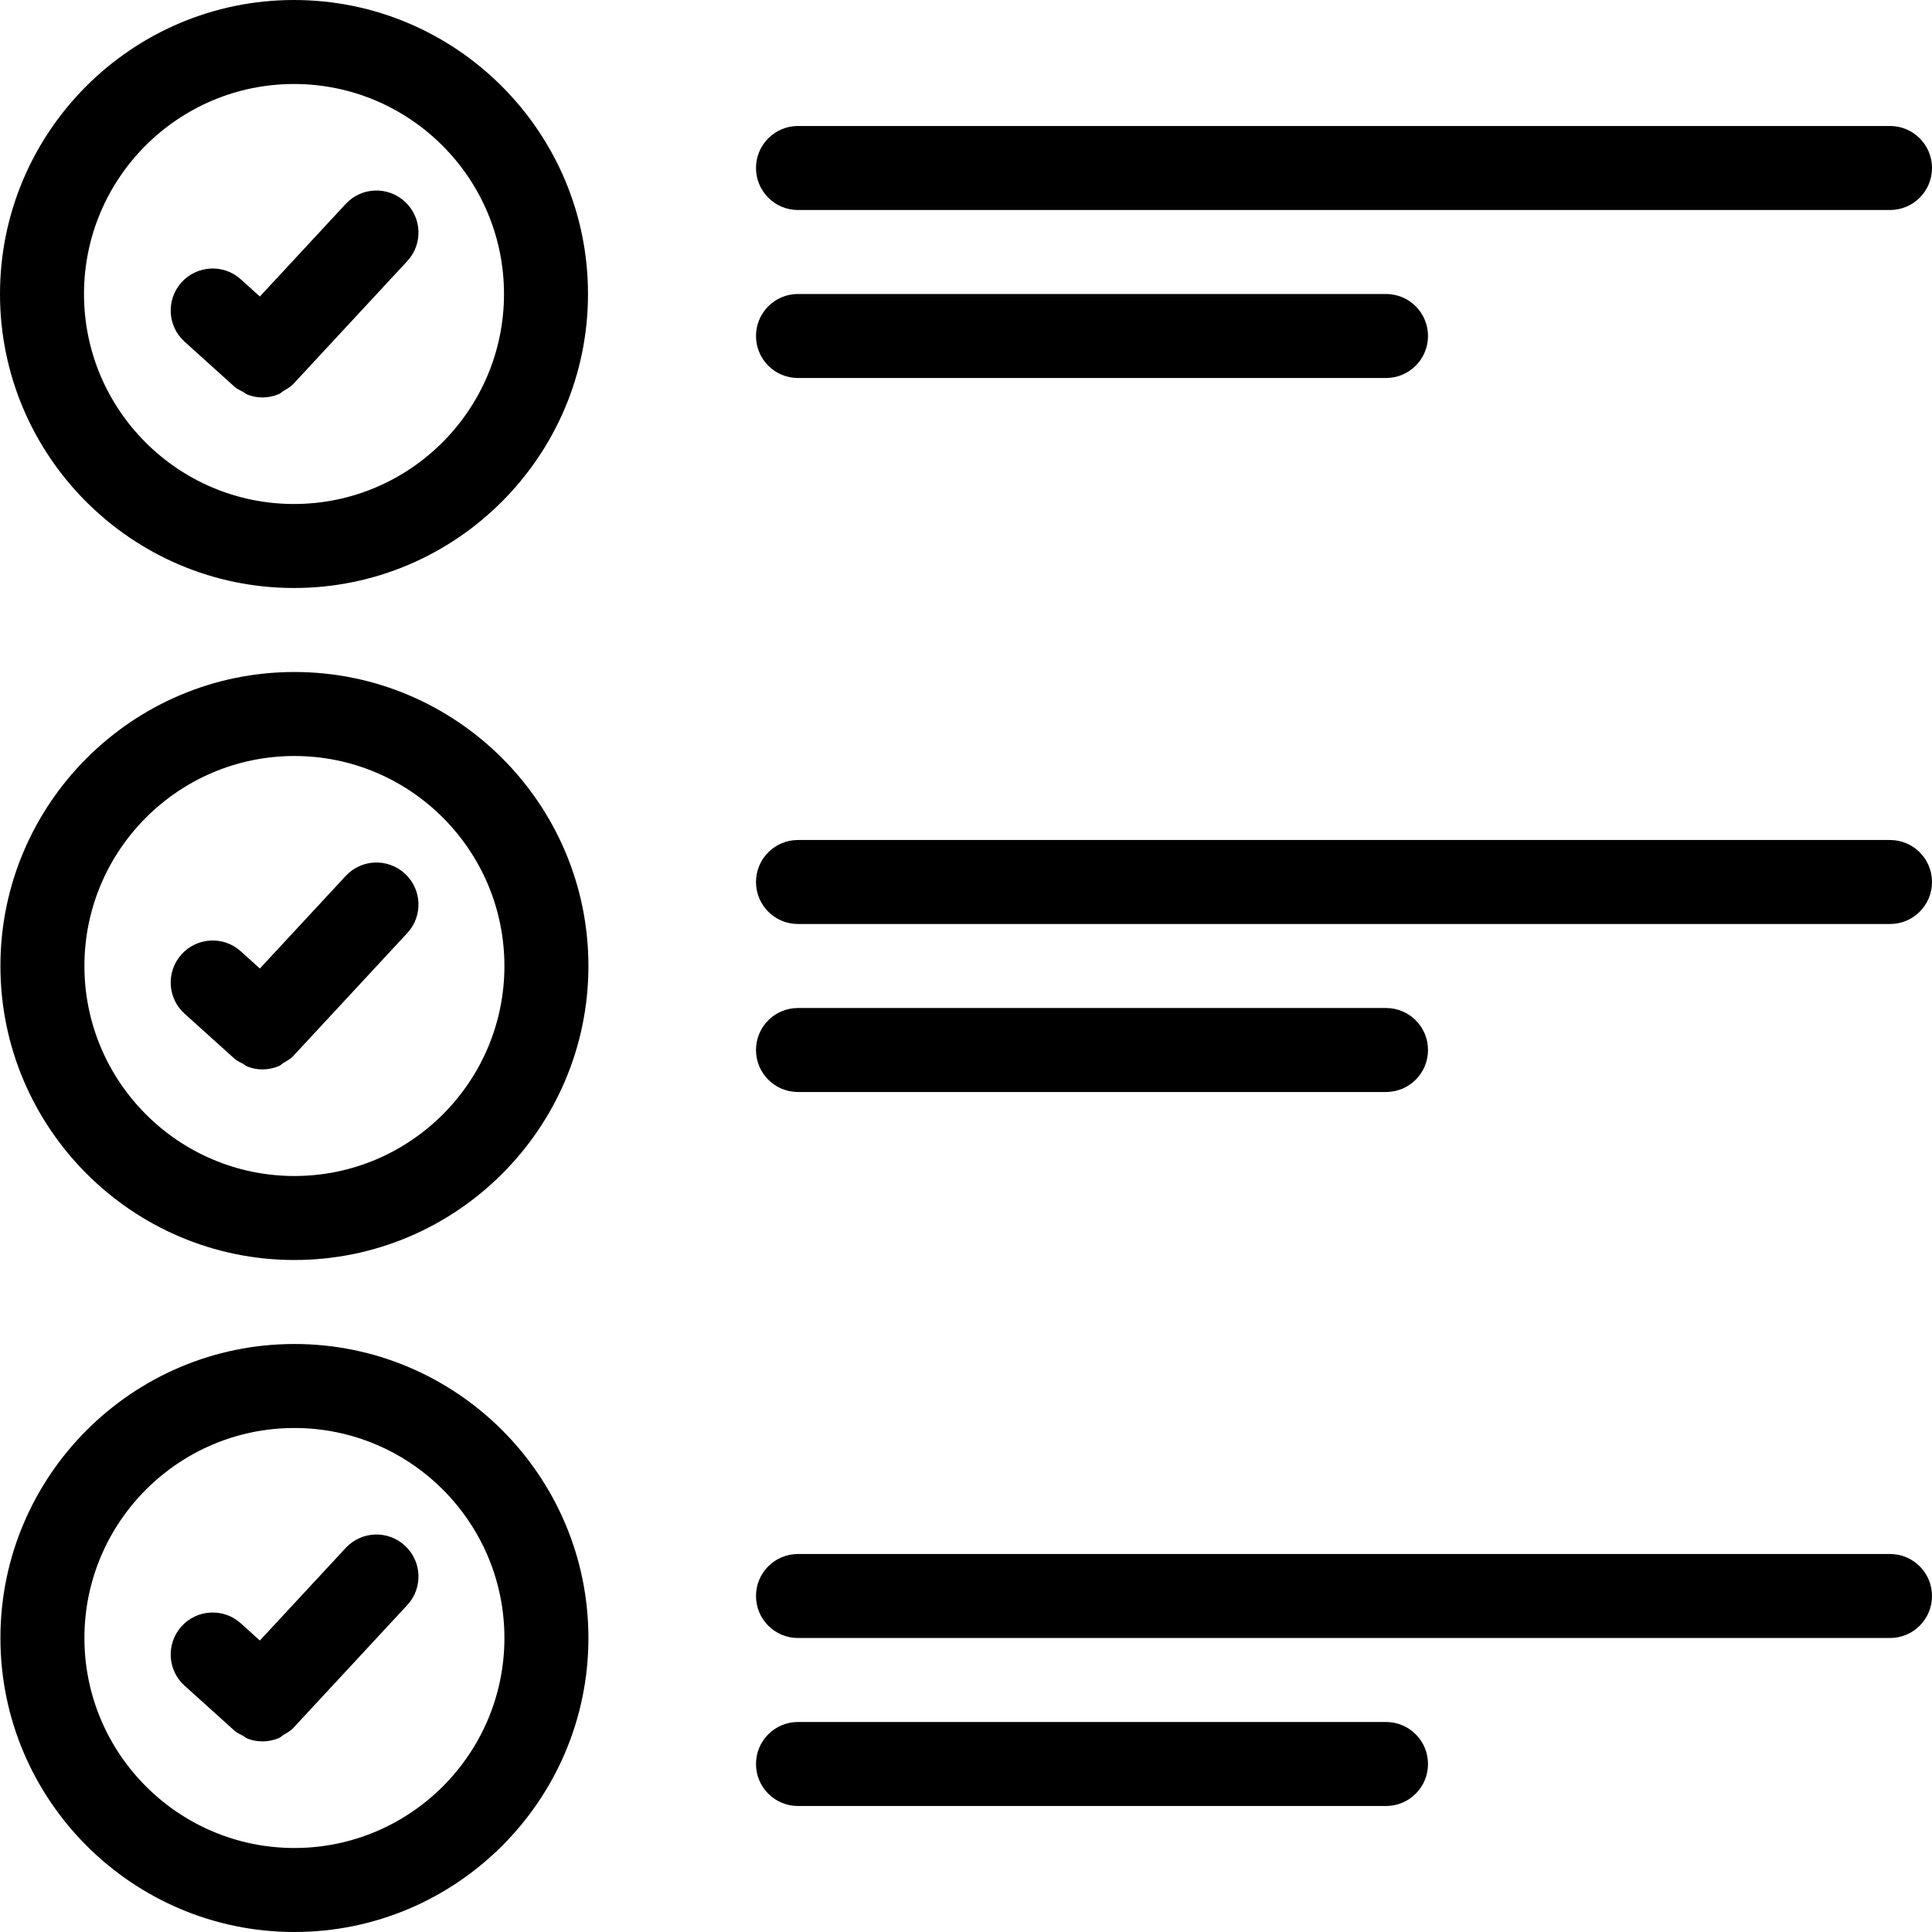
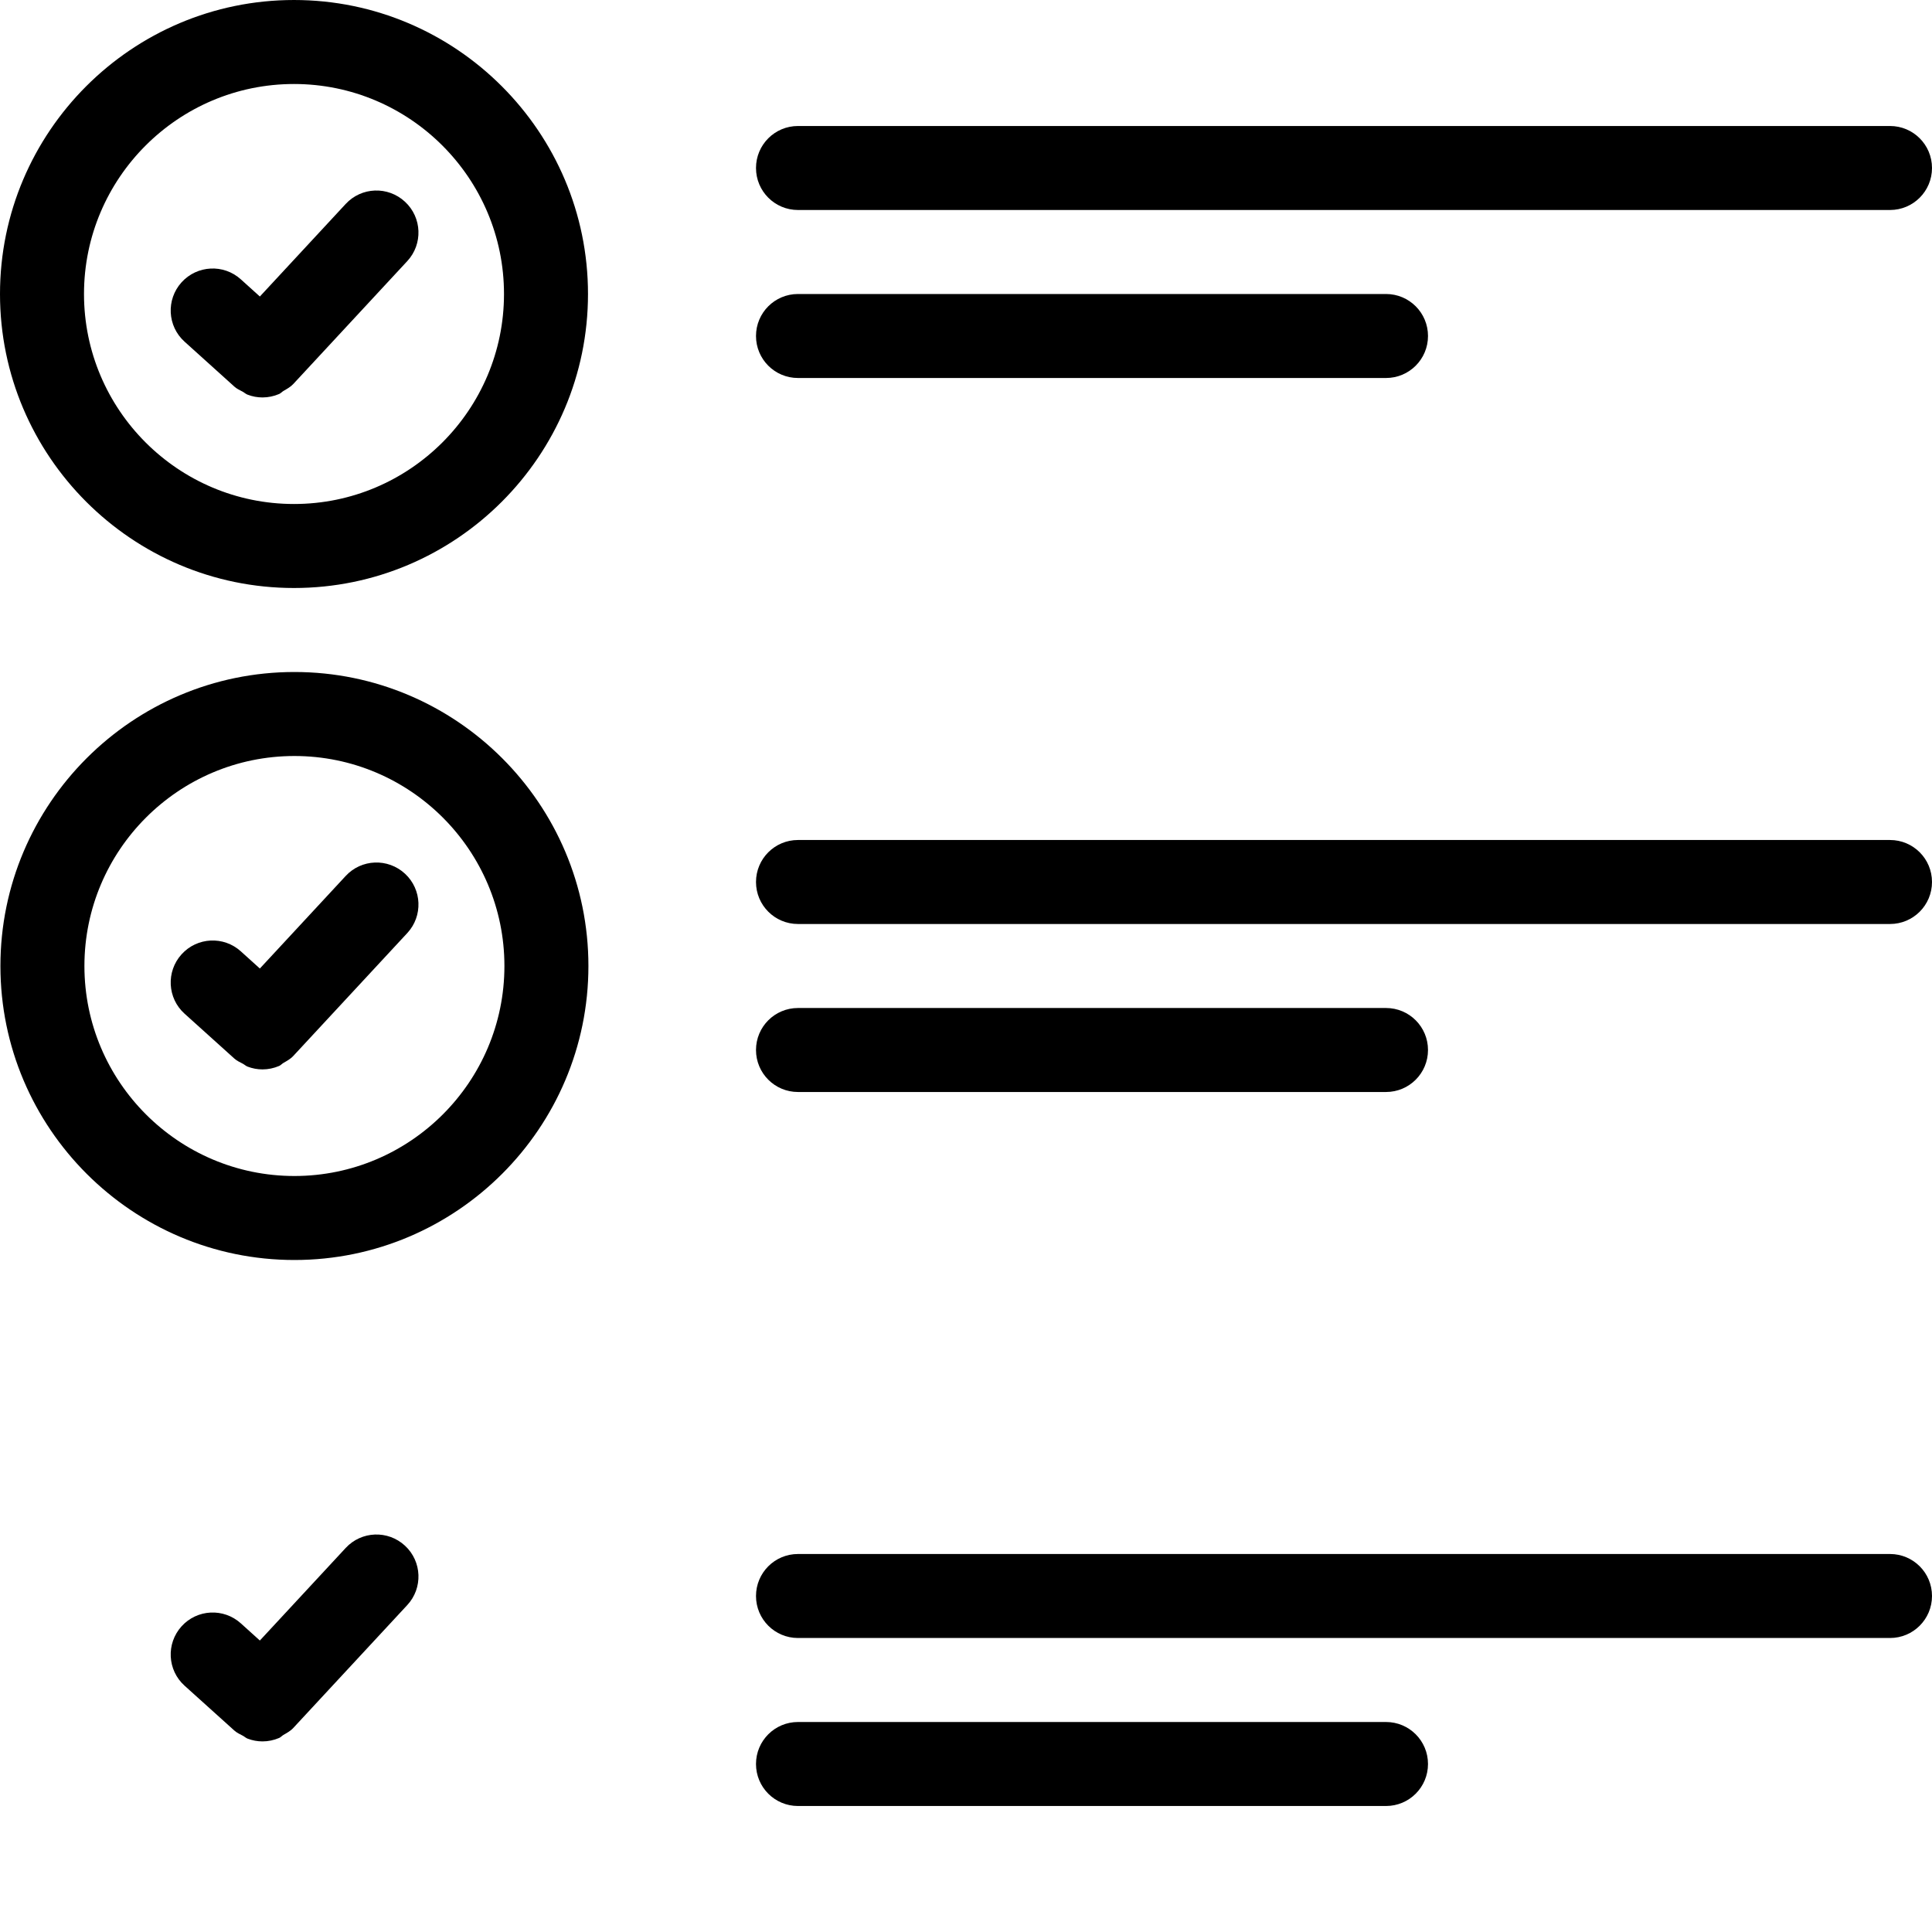
<svg xmlns="http://www.w3.org/2000/svg" viewBox="0 0 46 46" enable-background="new 0 0 46 46">
  <path d="m19 5h26c.553 0 1-.447 1-1s-.447-1-1-1h-26c-.553 0-1 .447-1 1s.447 1 1 1" />
  <path d="m19 9h14c.553 0 1-.447 1-1s-.447-1-1-1h-14c-.553 0-1 .447-1 1s.447 1 1 1" />
  <path d="m5.57 9.196l.01.009c.061.055.133.086.202.123.038.021.072.054.113.069.114.044.234.066.355.066.135 0 .27-.028.396-.082.038-.016.066-.051.102-.072.083-.049.167-.093.235-.166l2.714-2.926c.375-.404.352-1.037-.054-1.413-.406-.377-1.038-.353-1.413.053l-2.043 2.203-.453-.409c-.409-.37-1.041-.338-1.412.072-.37.41-.338 1.043.072 1.412l1.176 1.061" />
  <path d="m7 14c3.859 0 7-3.141 7-7s-3.141-7-7-7-7 3.141-7 7 3.141 7 7 7m0-12c2.757 0 5 2.243 5 5s-2.243 5-5 5-5-2.243-5-5 2.243-5 5-5" />
  <path d="m45 20h-26c-.553 0-1 .447-1 1s.447 1 1 1h26c.553 0 1-.447 1-1s-.447-1-1-1" />
  <path d="m19 26h14c.553 0 1-.447 1-1s-.447-1-1-1h-14c-.553 0-1 .447-1 1s.447 1 1 1" />
  <path d="m8.23 20.857l-2.043 2.203-.453-.409c-.409-.37-1.041-.339-1.412.072-.37.41-.338 1.043.072 1.412l1.176 1.06.01.009c.061.055.133.086.202.123.039.021.072.053.113.069.115.044.235.066.355.066.135 0 .27-.028.396-.082.038-.016.066-.051.102-.072.082-.048.167-.092.235-.166l2.714-2.926c.375-.404.352-1.037-.054-1.413-.406-.376-1.038-.352-1.413.054" />
  <path d="m7.01 16c-3.859 0-7 3.141-7 7s3.141 7 7 7 7-3.141 7-7-3.141-7-7-7m0 12c-2.757 0-5-2.243-5-5s2.243-5 5-5 5 2.243 5 5-2.243 5-5 5" />
  <path d="m8.23 36.857l-2.043 2.203-.453-.409c-.409-.369-1.041-.339-1.412.072-.37.41-.338 1.043.072 1.412l1.176 1.06.01.009c.061.055.133.086.202.123.039.021.072.053.113.069.115.044.235.066.355.066.135 0 .27-.028.396-.082.038-.016.066-.051.102-.072.082-.048.167-.092.235-.166l2.714-2.926c.375-.404.352-1.037-.054-1.413-.406-.376-1.038-.352-1.413.054" />
-   <path d="m7.01 32c-3.859 0-7 3.141-7 7s3.141 7 7 7 7-3.141 7-7-3.141-7-7-7m0 12c-2.757 0-5-2.243-5-5s2.243-5 5-5 5 2.243 5 5-2.243 5-5 5" />
  <path d="m45 37h-26c-.553 0-1 .447-1 1s.447 1 1 1h26c.553 0 1-.447 1-1s-.447-1-1-1" />
  <path d="m33 41h-14c-.553 0-1 .447-1 1s.447 1 1 1h14c.553 0 1-.447 1-1s-.447-1-1-1" />
</svg>